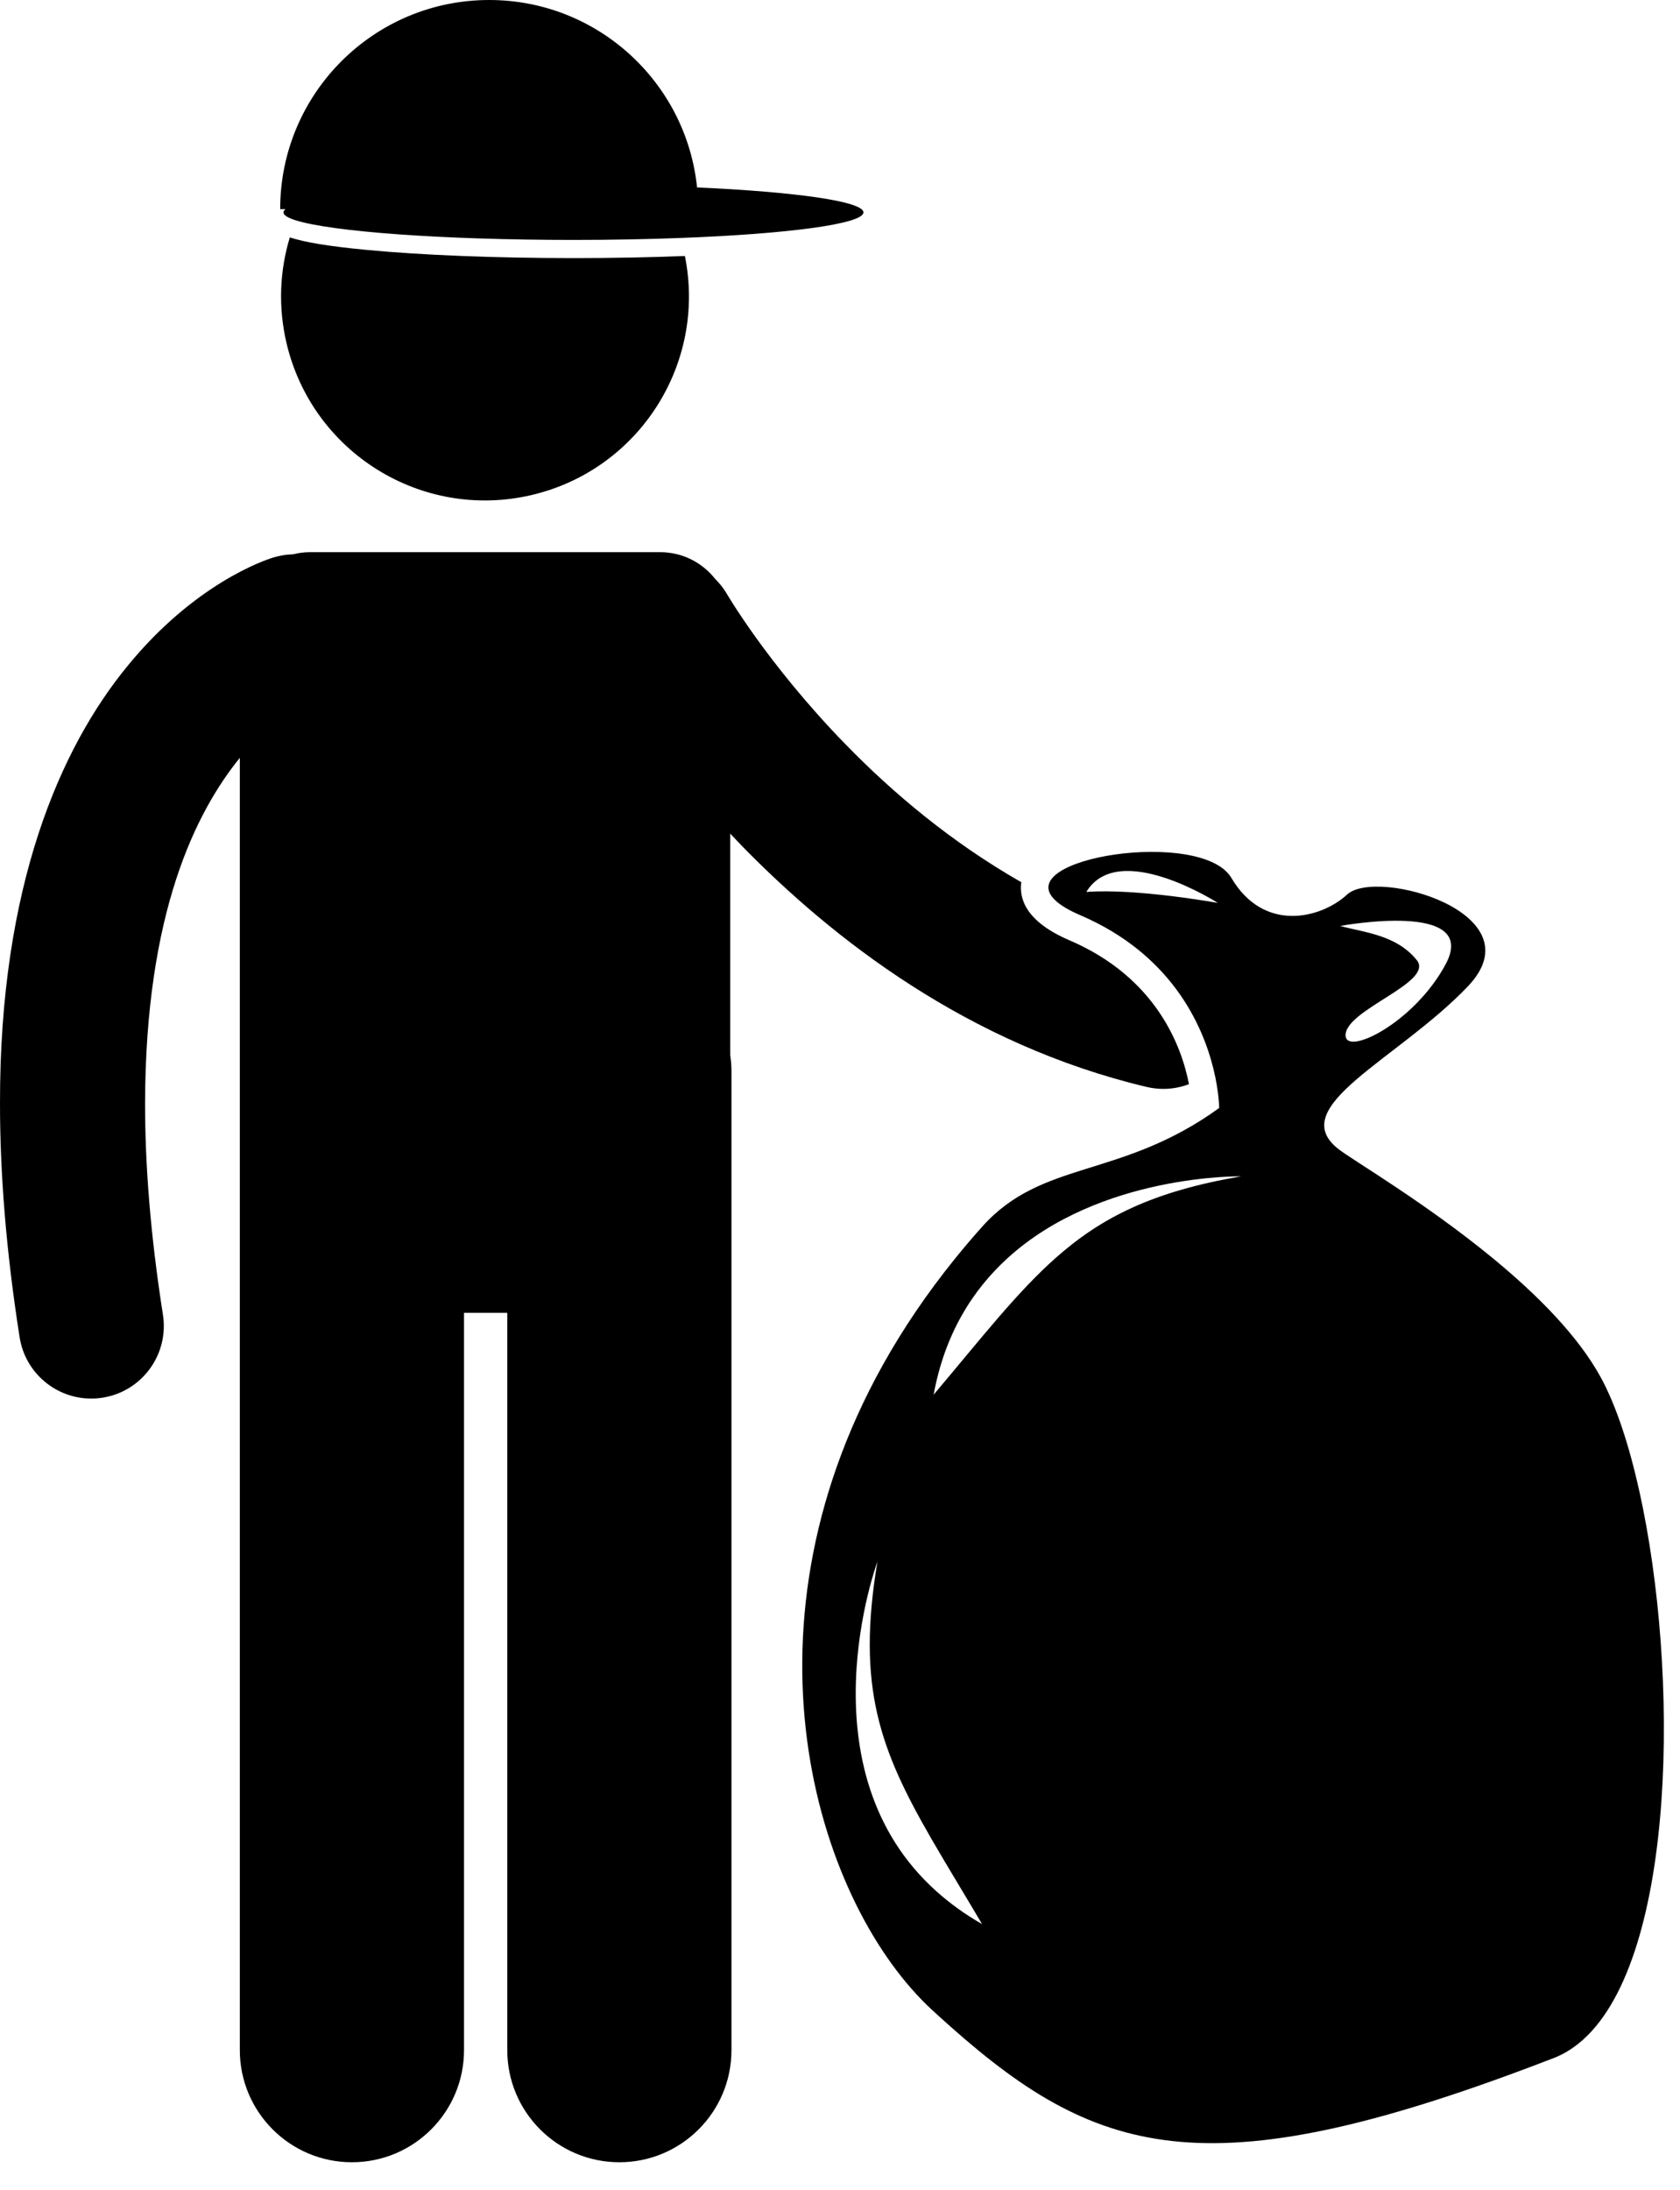
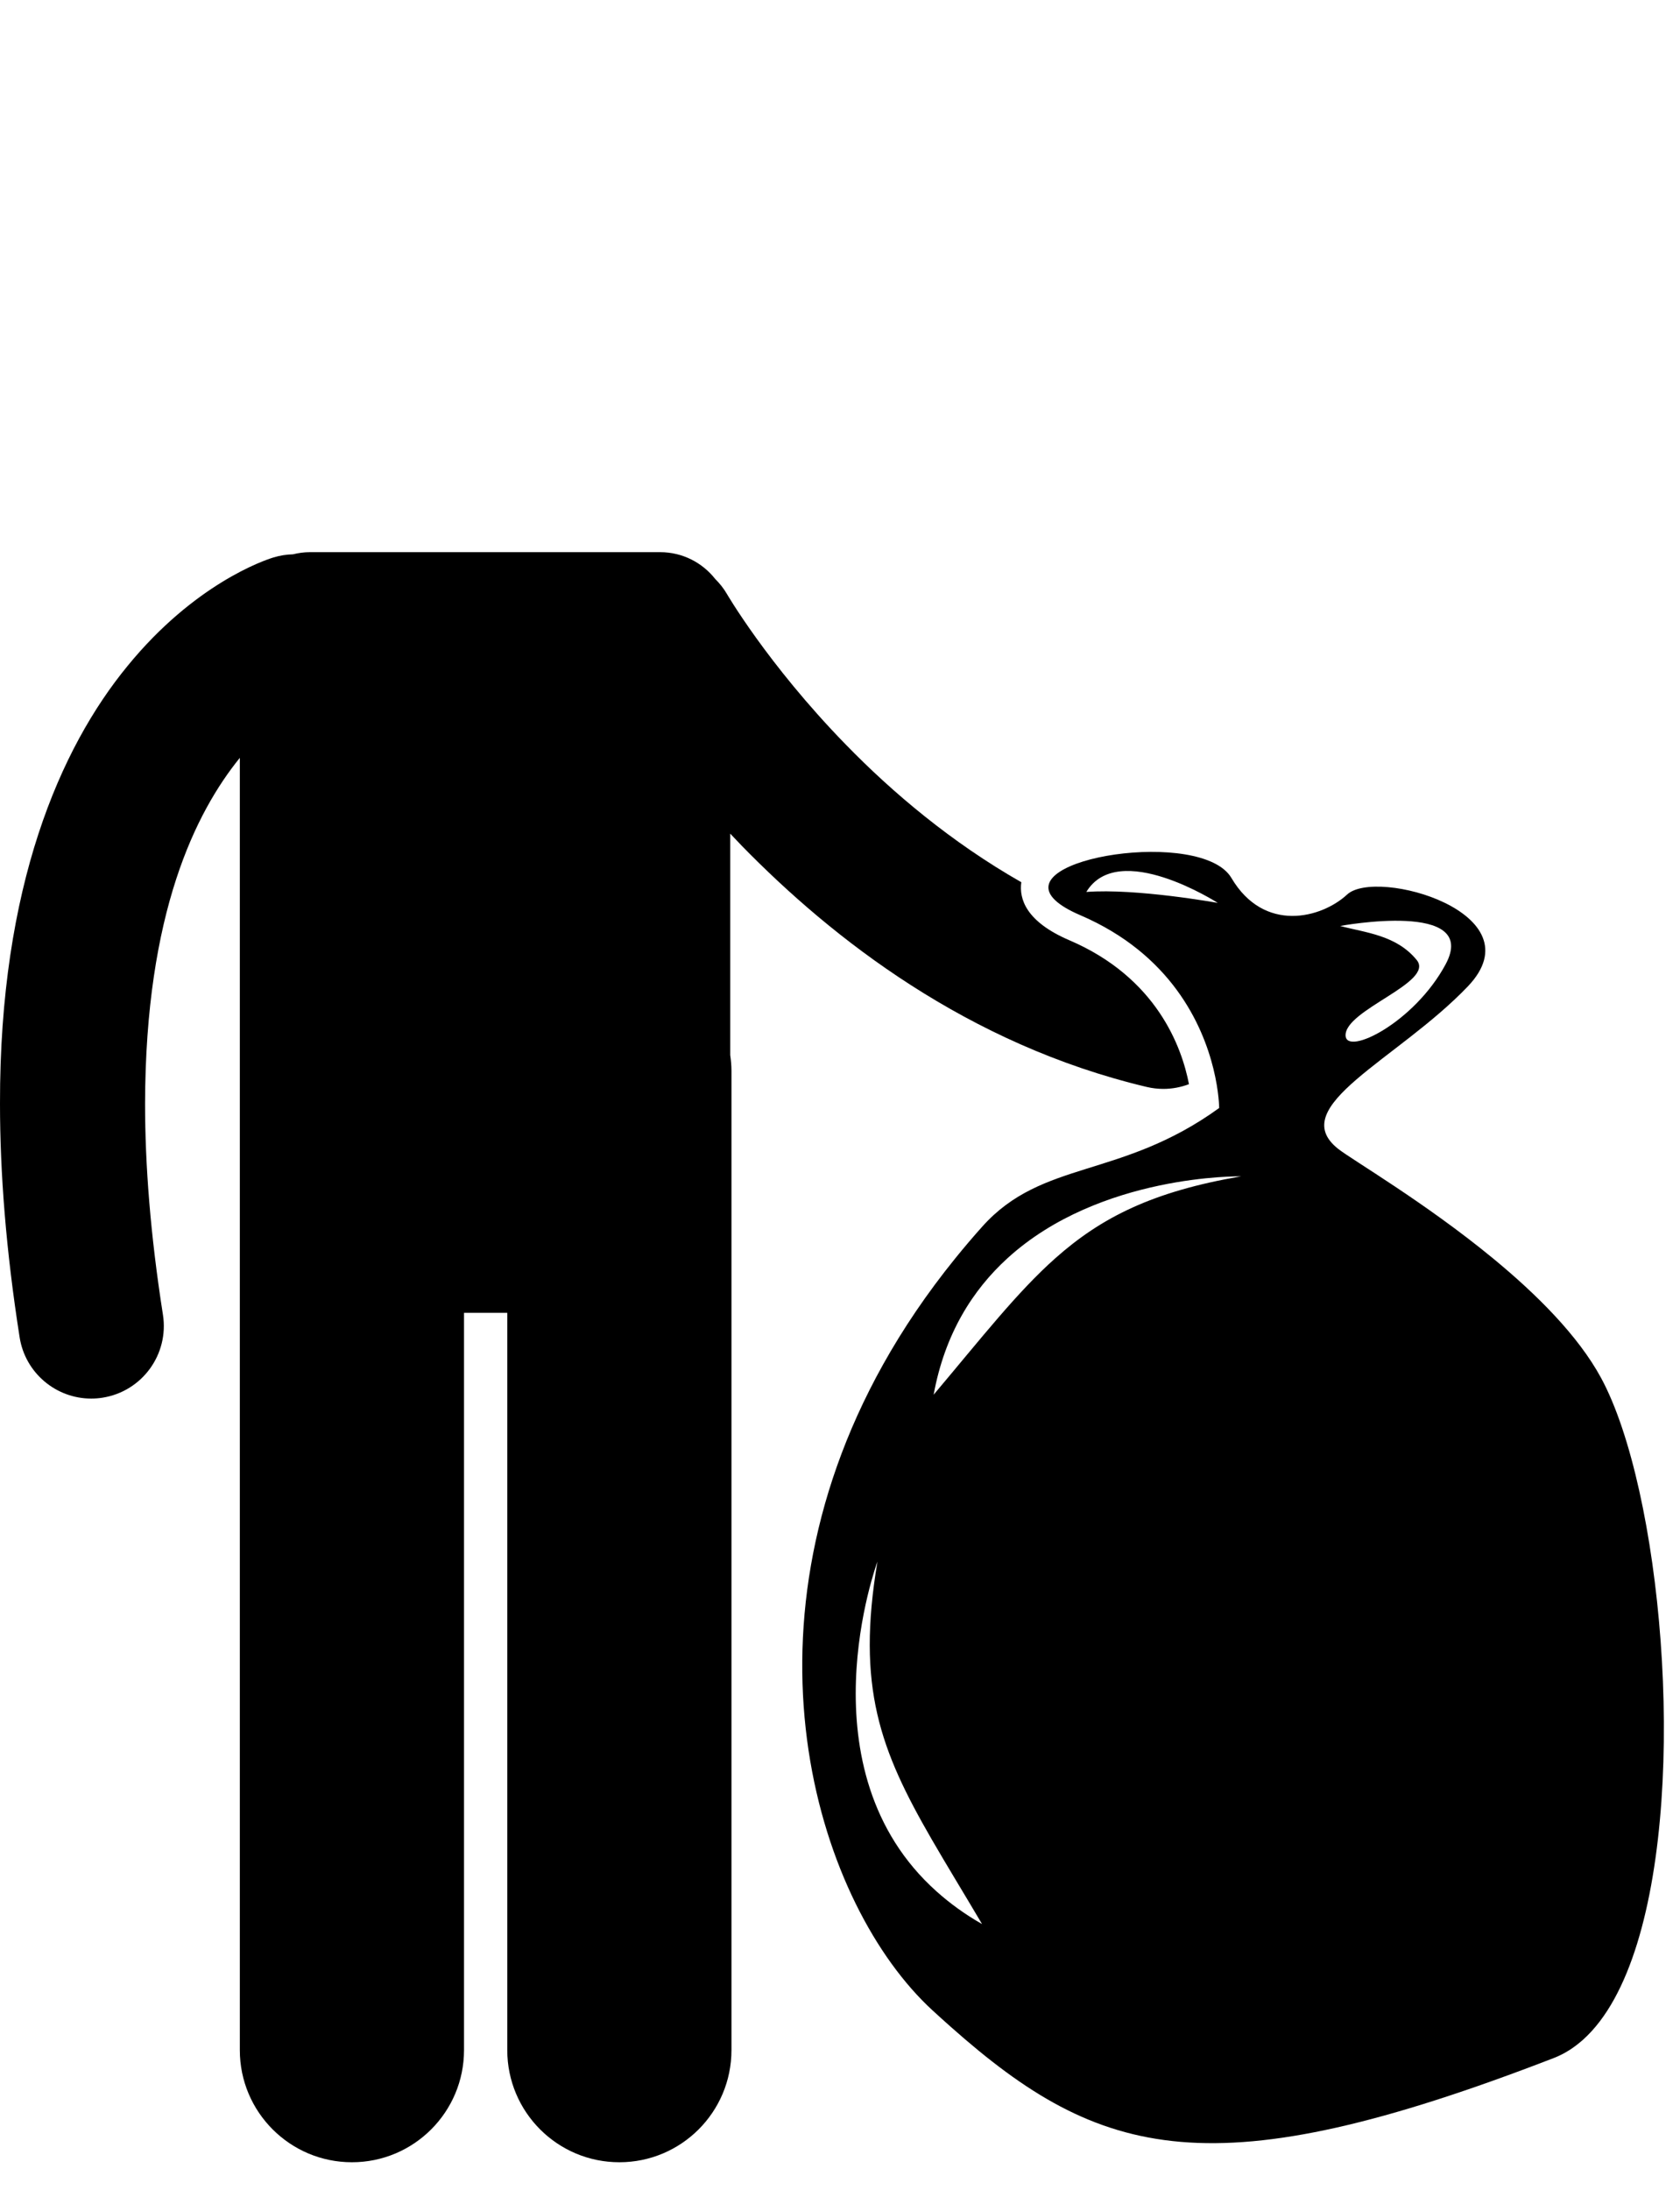
<svg xmlns="http://www.w3.org/2000/svg" height="241.4" preserveAspectRatio="xMidYMid meet" version="1.0" viewBox="-0.0 0.0 185.3 241.4" width="185.3" zoomAndPan="magnify">
  <g id="change1_1">
    <path d="M117.955,103.65c-4.784-2.048-5.565-4.559-5.307-6.401c-7.699-4.385-14.233-9.9-19.374-15.188 c-4.335-4.444-7.666-8.679-9.879-11.752c-1.105-1.538-1.933-2.786-2.47-3.624c-0.267-0.418-0.463-0.737-0.584-0.936 c-0.061-0.101-0.104-0.172-0.127-0.211C80.2,65.513,80.2,65.513,80.2,65.513c-0.367-0.637-0.814-1.196-1.313-1.689 c-1.415-1.798-3.605-2.957-6.072-2.957H34.181c-0.645,0-1.268,0.088-1.867,0.236c-0.706,0.019-1.422,0.124-2.131,0.341 c-1.04,0.311-8.719,2.911-16.118,11.969C6.639,82.452-0.041,97.703,0,121.65c0,7.638,0.66,16.183,2.164,25.759 c0.618,3.943,4.021,6.76,7.894,6.76c0.412,0,0.829-0.031,1.249-0.098c4.364-0.686,7.349-4.779,6.665-9.143 c-1.39-8.844-1.974-16.563-1.971-23.278c0.04-21.109,5.617-32.138,10.451-38.112v34.51v18.939v89 c0,6.828,5.537,12.363,12.365,12.363c6.826,0,12.363-5.535,12.363-12.363v-81.273h4.771v81.273c0,6.828,5.537,12.363,12.365,12.363 c6.826,0,12.363-5.535,12.363-12.363V118.048c0-0.593-0.056-1.171-0.137-1.742V91.894c0.419,0.443,0.835,0.887,1.272,1.336 c10.009,10.248,24.906,21.898,44.665,26.587c0.617,0.146,1.234,0.215,1.842,0.215c0.979,0,1.93-0.186,2.818-0.521 C130.361,115.465,127.617,107.787,117.955,103.65z" fill="inherit" />
-     <path d="M40.441,27.548c-4.144-0.393-6.798-0.833-8.476-1.378c-1.105,3.646-1.302,7.621-0.376,11.599 c2.817,12.1,14.91,19.625,27.01,16.808c11.883-2.767,19.347-14.479,16.943-26.358c-3.85,0.151-8.008,0.231-12.292,0.231 C54.647,28.448,46.546,28.129,40.441,27.548z" fill="inherit" />
    <path d="M164.654,138.696c-7.503-6.17-15.525-10.843-17.056-12.052c-5.91-4.668,6.559-9.811,14.297-17.906 c7.741-8.095-10.091-13.111-13.309-10.133c-2.818,2.609-9.152,4.293-12.767-1.828c-3.25-5.505-24.473-2.212-19.405,2.487 c0.565,0.524,1.442,1.065,2.724,1.614c10.034,4.299,13.501,12.076,14.698,16.938c0.633,2.567,0.634,4.322,0.634,4.322 c-10.851,7.85-19.48,5.656-26.116,13.059c-1.042,1.162-2.032,2.329-2.98,3.499c-3.145,3.881-5.783,7.799-7.971,11.714 c-16.73,29.946-7.013,59.729,5.426,71.175c0.683,0.629,1.355,1.232,2.021,1.824c16.603,14.73,28.938,17.976,66.536,3.449 c1.183-0.457,2.265-1.155,3.258-2.051c10.291-9.286,10.595-40.531,6.167-60.45c-1.128-5.072-2.562-9.41-4.216-12.462 C174.063,147.223,169.465,142.652,164.654,138.696z M159.452,106.292c-3.452,6.438-10.933,10.118-11.037,7.874 c-0.133-2.851,9.873-5.863,7.842-8.345c-2.25-2.749-5.625-2.999-8.438-3.749C147.819,102.072,163.257,99.197,159.452,106.292z M134.319,99.531c0,0-8.958-1.625-14.5-1.209C123.361,92.489,134.319,99.531,134.319,99.531z M103.333,208.527 c-15.063-13.422-6.554-36.384-6.554-36.384c-2.326,13.825,0.288,20.747,5.96,30.569c1.625,2.813,3.498,5.863,5.58,9.383 C106.418,211.015,104.775,209.811,103.333,208.527z M102.979,153.74c1.229-6.719,4.315-11.552,8.146-15.044 c10.217-9.314,25.766-9.024,25.766-9.024c-9.71,1.66-15.397,4.503-20.488,9.024C112.173,142.453,108.352,147.368,102.979,153.74z" fill="inherit" />
-     <path d="M95.236,23.411c0-1.215-7.507-2.264-18.352-2.75C75.689,9.054,65.88,0,53.956,0C41.225,0,30.903,10.321,30.903,23.053 c0.192,0,0.392,0,0.586,0c-0.144,0.117-0.227,0.236-0.227,0.358c0,0.306,0.48,0.601,1.364,0.878 c3.969,1.249,16.175,2.159,30.623,2.159c4.17,0,8.148-0.076,11.801-0.215C86.873,25.788,95.236,24.692,95.236,23.411z" fill="inherit" />
  </g>
</svg>